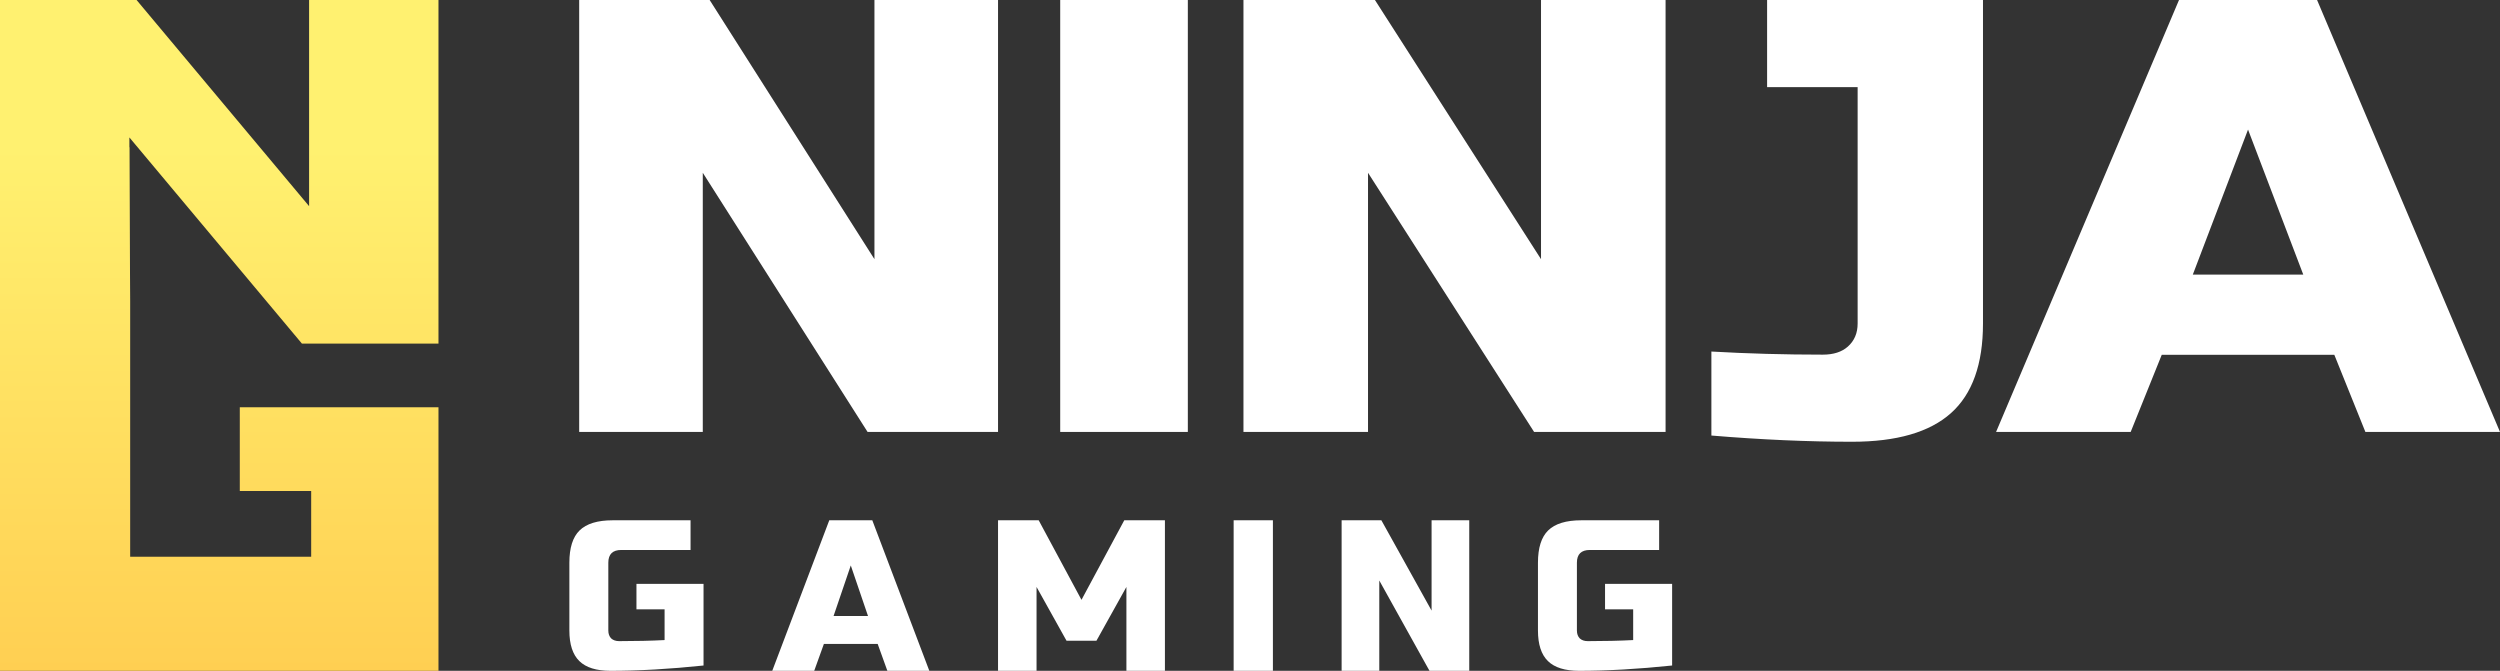
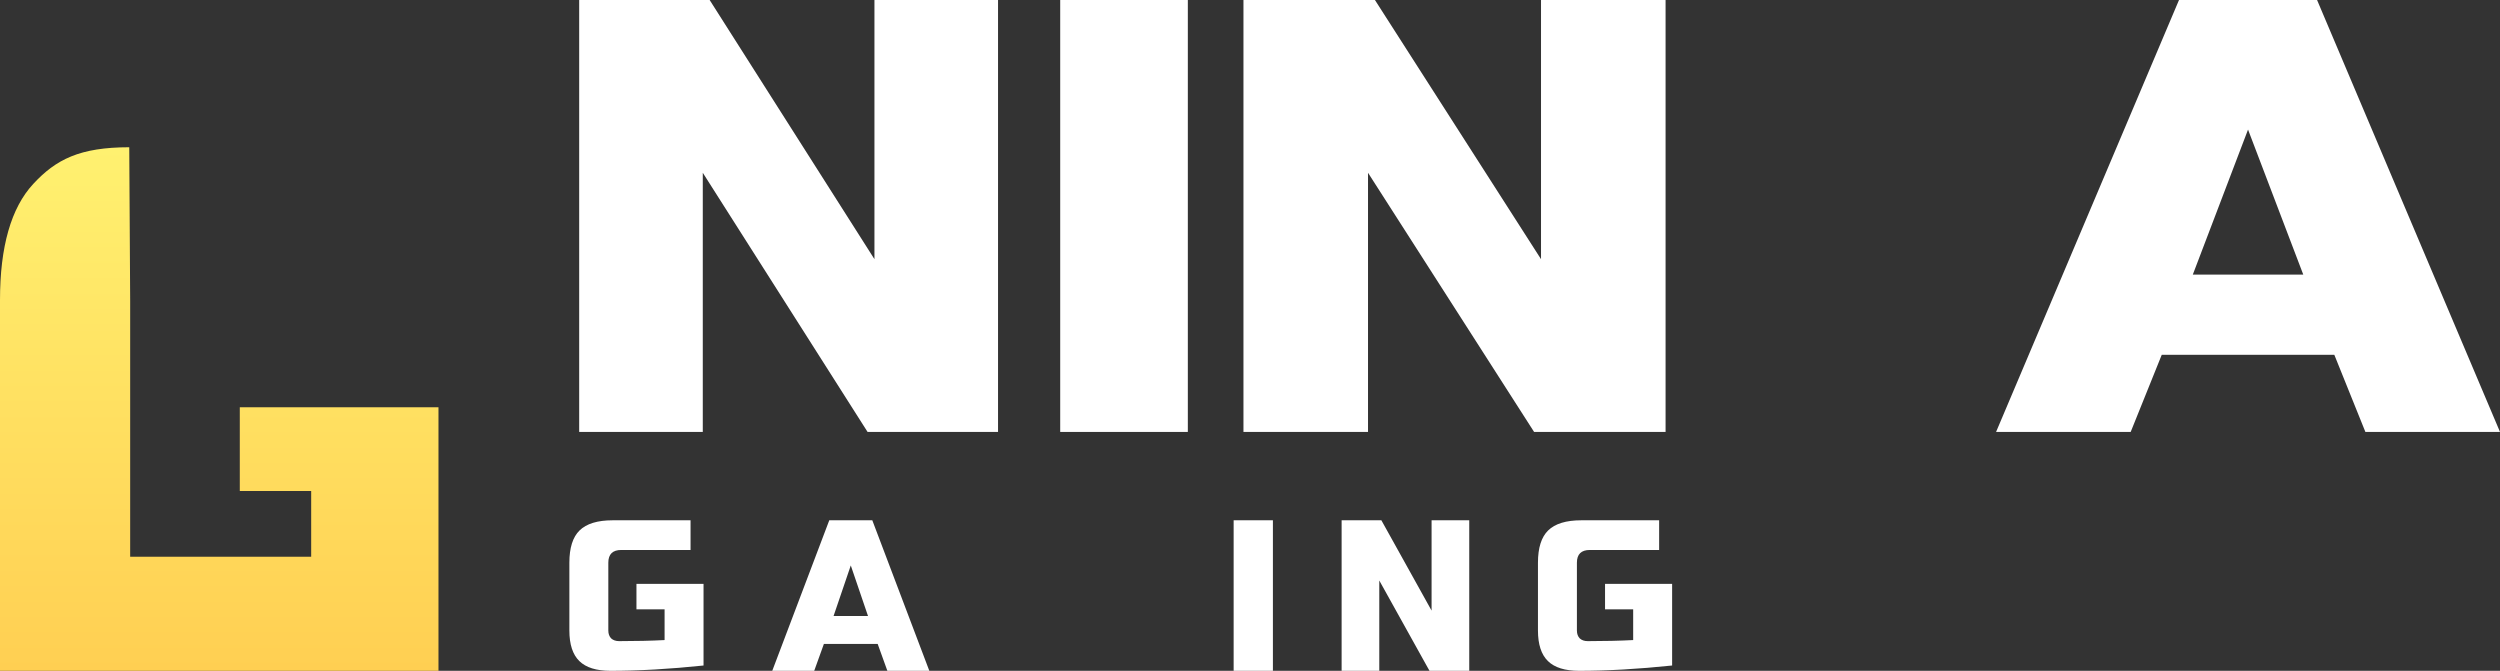
<svg xmlns="http://www.w3.org/2000/svg" width="764" height="205" viewBox="0 0 764 205" fill="none">
  <rect x="0" y="0" width="764" height="205" fill="#333333" stroke="none" />
  <path d="M651.137 132H610L665.904 0H708.096L764 132H722.863L713.37 108.429H660.63L651.137 132ZM670.123 83.914H703.877L687 39.6L670.123 83.914Z" fill="white" />
-   <path d="M606 98.873C606 111.296 602.737 120.423 596.21 126.254C589.684 132.085 579.61 135 565.99 135C552.511 135 538.181 134.366 523 133.099V107.43C534.067 108.063 545.417 108.38 557.051 108.38C560.315 108.38 562.868 107.556 564.713 105.908C566.699 104.134 567.692 101.789 567.692 98.873V26.62H540.026V0H606V98.873Z" fill="white" />
  <path d="M509 132H468.82L418.066 52.8V132H380V0H420.18L470.934 79.2V0H509V132Z" fill="white" />
  <path d="M363 132H324L324 114.943L324 105.6V26.4V18.289V0H363V14.024V26.4V105.6V114.943V132Z" fill="white" />
  <path d="M305 132H265.131L214.77 52.8V132H177V0H216.869L267.23 79.2V0H305V132Z" fill="white" />
  <path d="M449 205H436.852L421.508 177.4V205H410V159H422.148L437.492 186.6V159H449V205Z" fill="white" />
-   <path d="M389 205H377L377 199.44V195.8V168.2V164.897V159H389V164.897V168.2V195.8L389 199.018L389 205Z" fill="white" />
-   <path d="M344.231 179.371L335.077 195.8H325.923L316.769 179.371V205H305V159H317.423L330.5 183.314L343.577 159H356V205H344.231V179.371Z" fill="white" />
+   <path d="M389 205H377L377 199.44V195.8V168.2V164.897V159H389V164.897V168.2V195.8L389 199.018Z" fill="white" />
  <path d="M248.822 205H236L253.425 159H266.575L284 205H271.178L268.219 196.786H251.781L248.822 205ZM254.74 188.243H265.26L260 172.8L254.74 188.243Z" fill="white" />
  <path d="M215 203.38C204.684 204.46 195.205 205 186.565 205C182.244 205 179.07 204.007 177.042 202.02C175.014 200.033 174 196.923 174 192.69V171.958C174 167.423 175.036 164.14 177.108 162.11C179.224 160.037 182.597 159 187.226 159H211.032V168.07H189.871C187.226 168.07 185.903 169.366 185.903 171.958V192.69C185.903 193.684 186.19 194.483 186.763 195.087C187.38 195.649 188.196 195.93 189.21 195.93C194.28 195.93 198.909 195.822 203.097 195.606V186.211H194.5V178.437H215V203.38Z" fill="white" />
-   <path d="M134 105H92.262L39.541 42V105H0V0H41.738L94.459 63V0H134V105Z" fill="url(#paint0_linear_88_6)" />
  <path d="M134 205C101.023 205 69.069 205 40.828 205C26.708 205 10.158 205 0 205C7.80016e-05 198.323 8.28653e-05 181.72 8.28653e-05 166.46V91.715C8.28653e-05 75.365 3.386 63.53 10.158 56.212C17.074 48.737 24.371 45 39.5 45L39.781 91.936V158.46C39.781 162.041 39.781 162 39.781 164.5C39.781 166.471 39.781 167.484 39.781 170.139C39.781 170.139 84.5 170.139 95.097 170.139V150.054H73.281V124.46H134V205Z" fill="url(#paint1_linear_88_6)" />
  <path d="M511 203.38C500.684 204.46 491.205 205 482.565 205C478.244 205 475.07 204.007 473.042 202.02C471.014 200.033 470 196.923 470 192.69V171.958C470 167.423 471.036 164.14 473.108 162.11C475.224 160.037 478.597 159 483.226 159H507.032V168.07H485.871C483.226 168.07 481.903 169.366 481.903 171.958V192.69C481.903 193.684 482.19 194.483 482.763 195.087C483.38 195.649 484.196 195.93 485.21 195.93C490.28 195.93 494.909 195.822 499.097 195.606V186.211H490.5V178.437H511V203.38Z" fill="white" />
  <defs>
    <linearGradient id="paint0_linear_88_6" x1="67" y1="45" x2="67" y2="205" gradientUnits="userSpaceOnUse">
      <stop stop-color="#FFF170" />
      <stop offset="1" stop-color="#FFCF52" />
    </linearGradient>
    <linearGradient id="paint1_linear_88_6" x1="67" y1="45" x2="67" y2="205" gradientUnits="userSpaceOnUse">
      <stop stop-color="#FFF170" />
      <stop offset="1" stop-color="#FFCF52" />
    </linearGradient>
  </defs>
</svg>